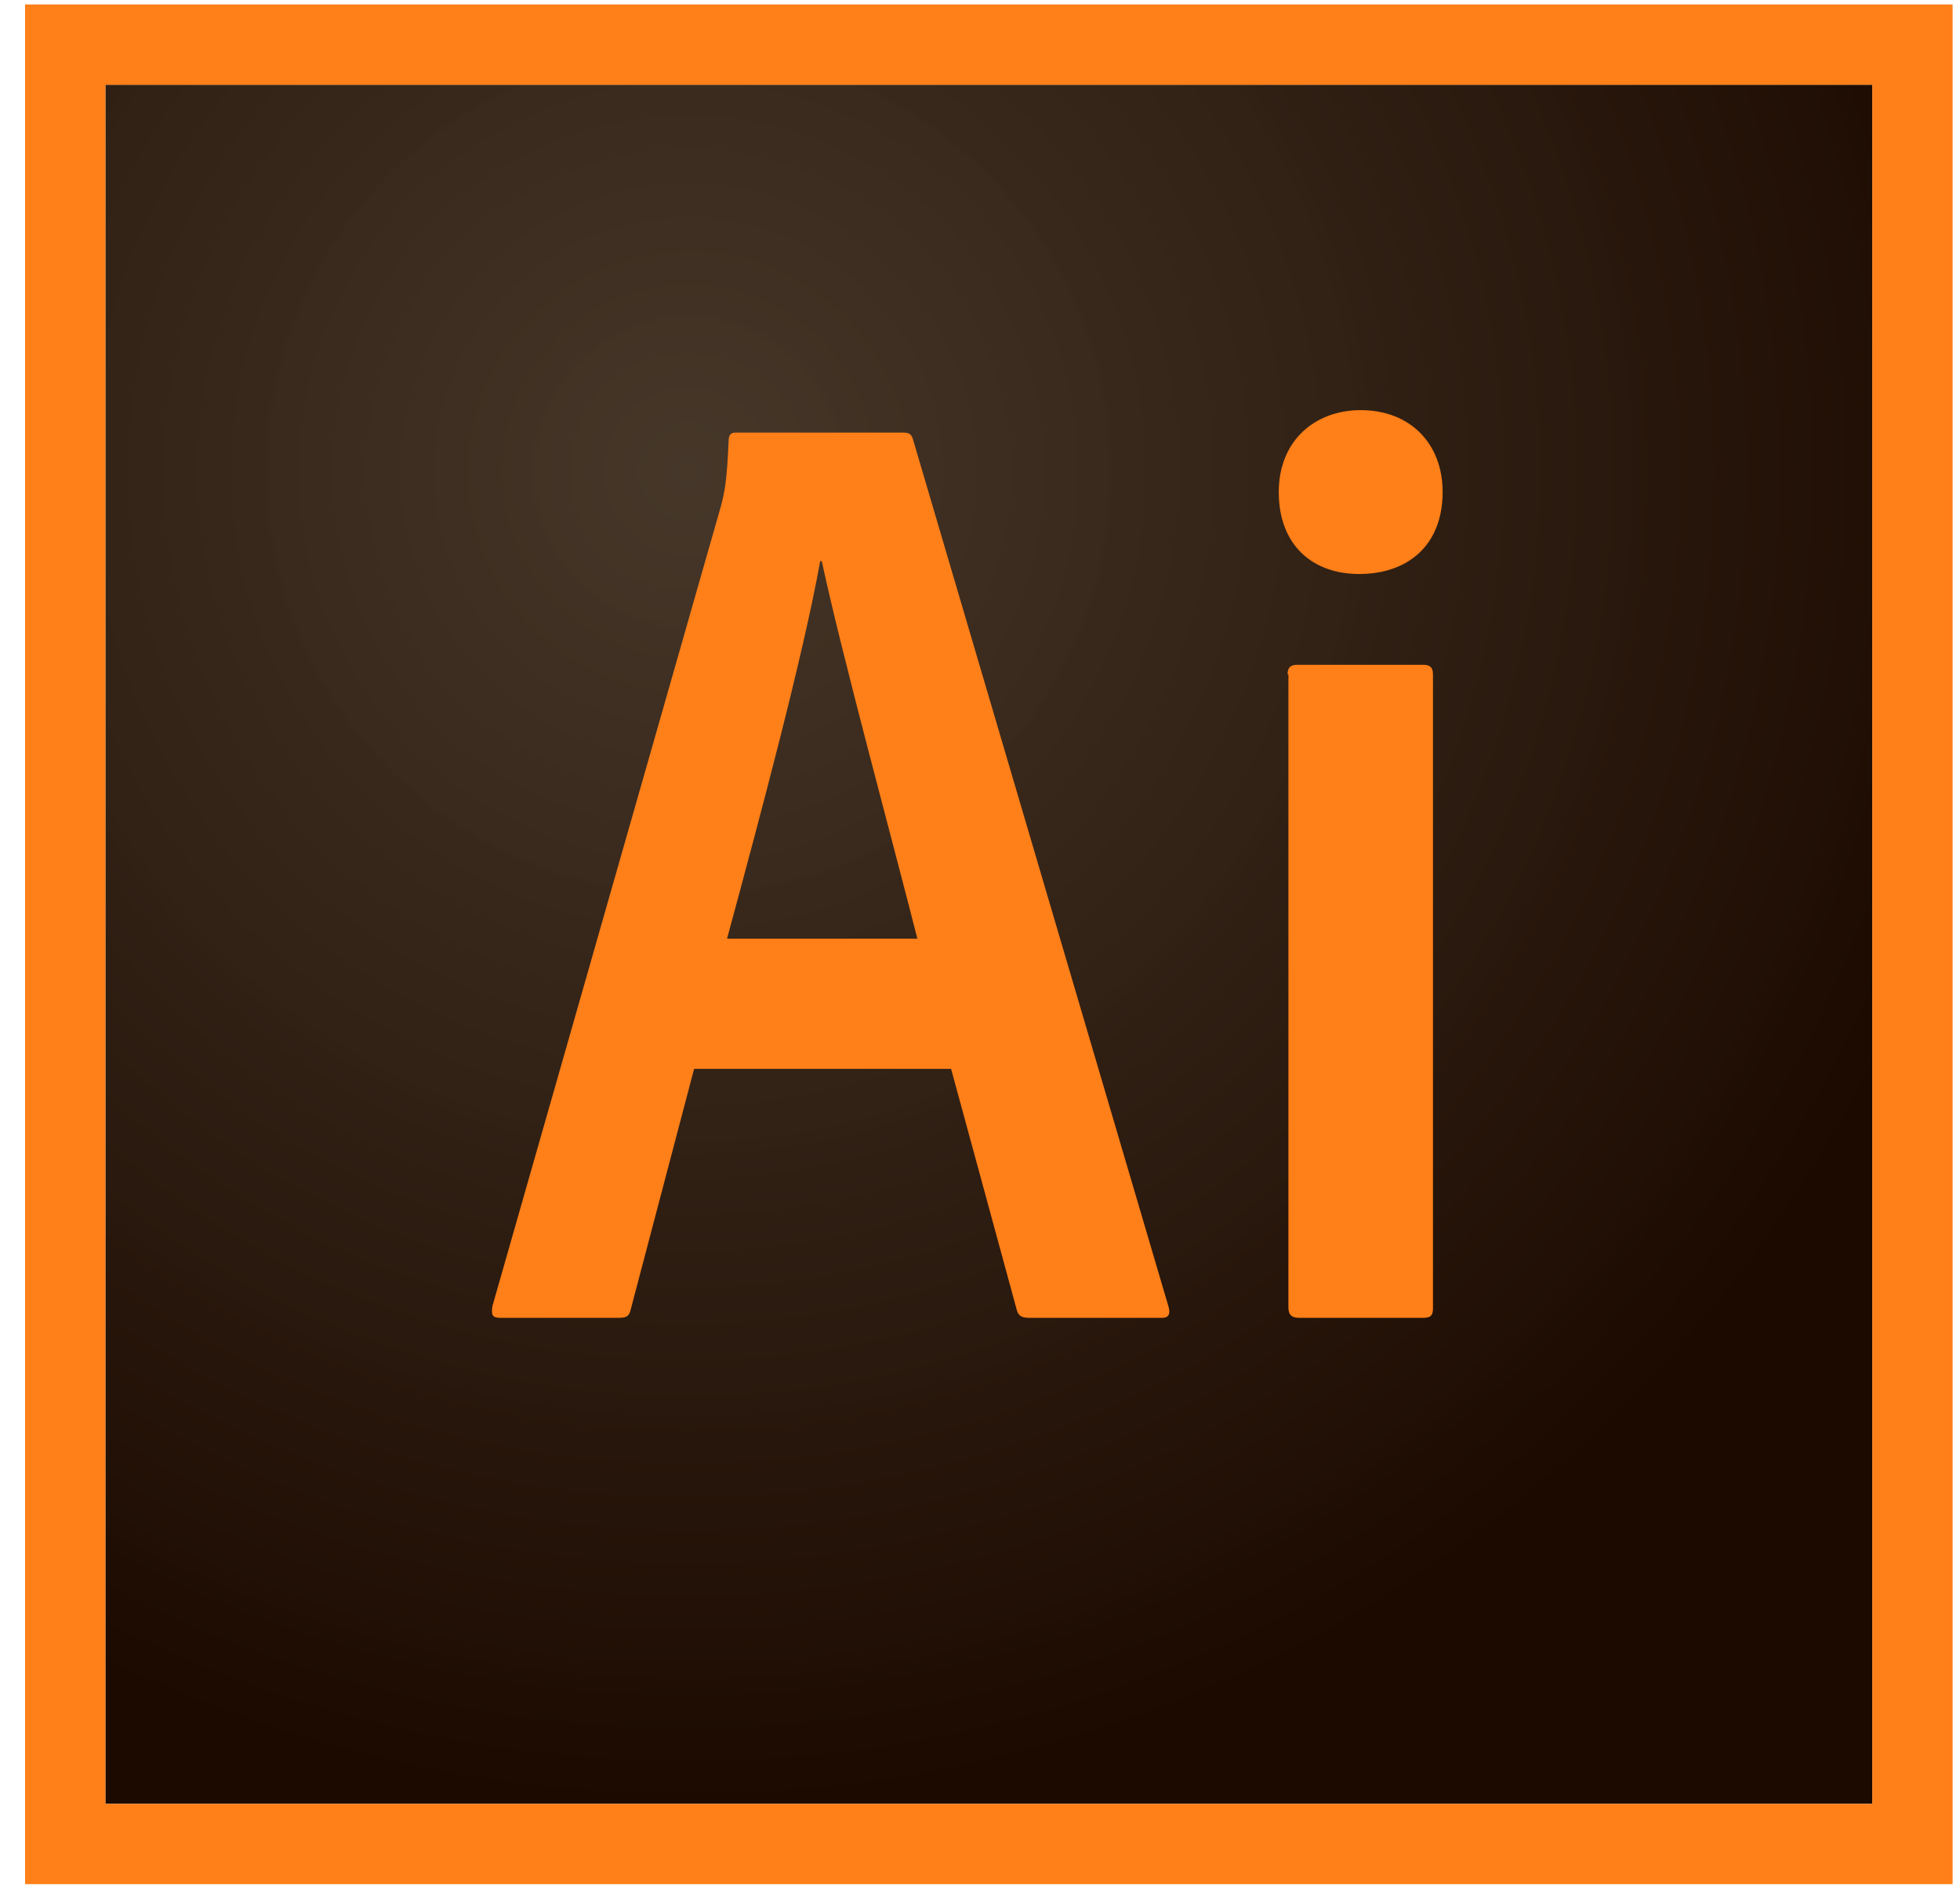
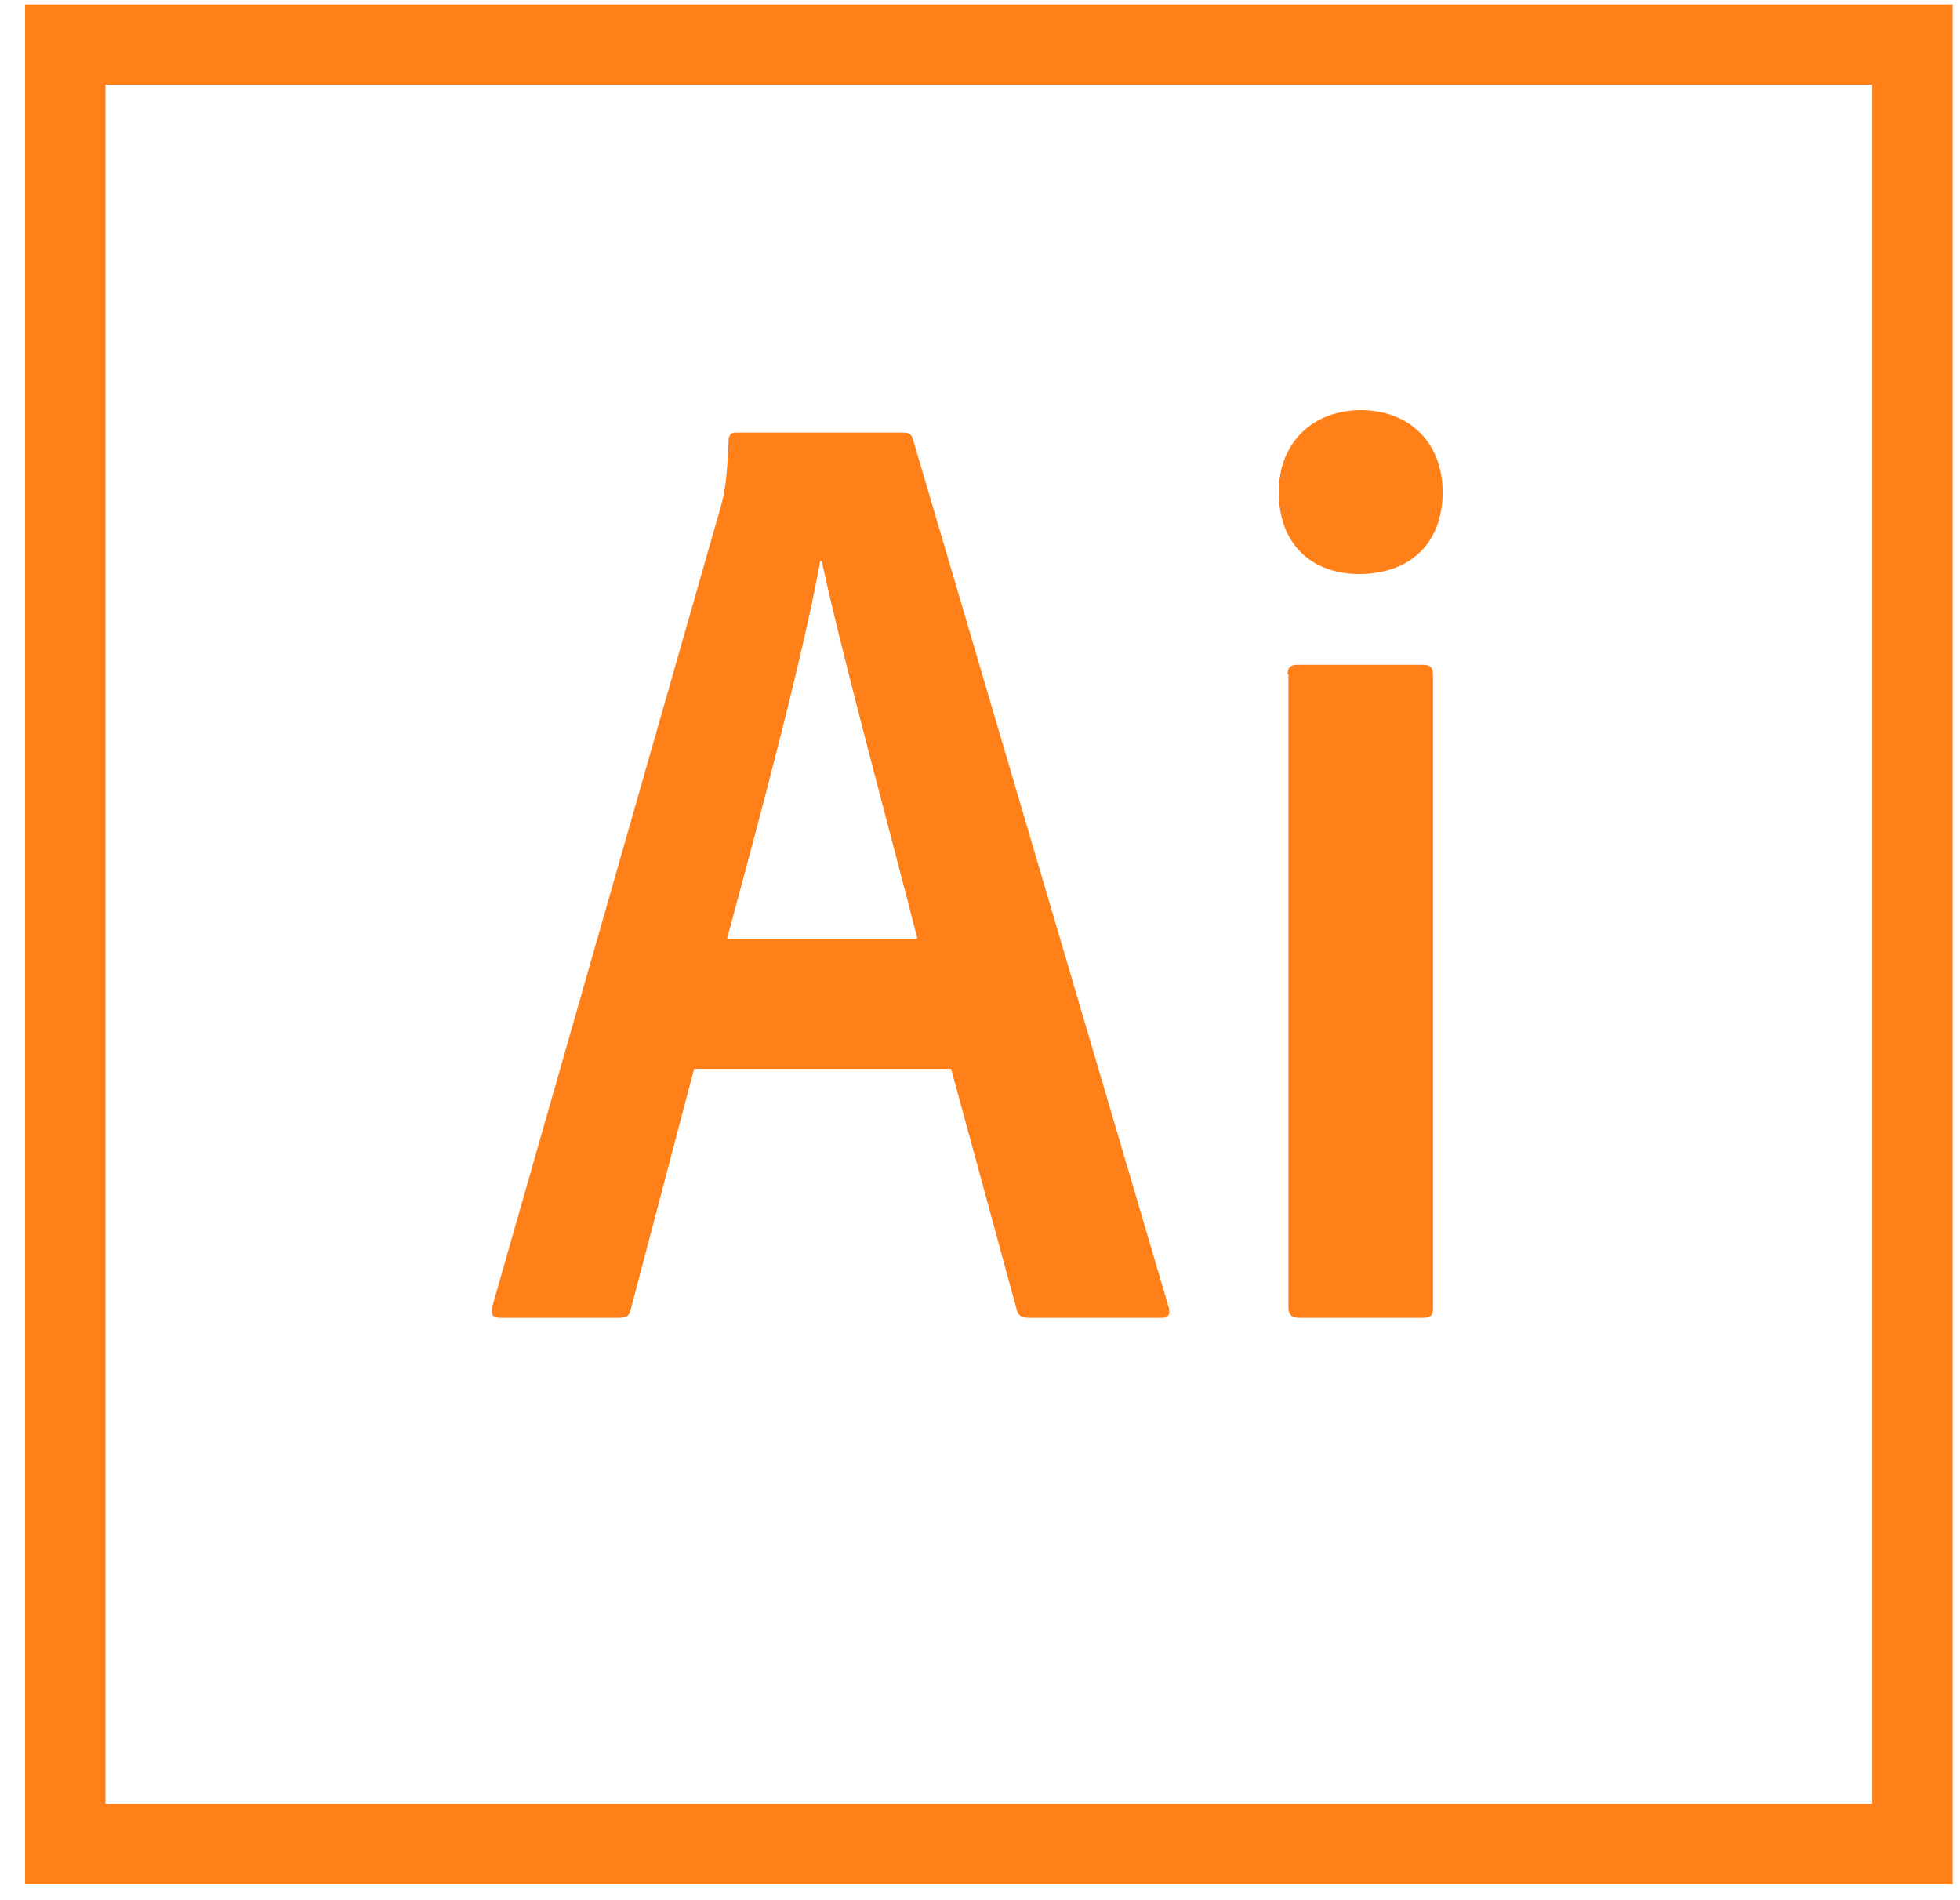
<svg xmlns="http://www.w3.org/2000/svg" width="65px" height="63px" viewBox="0 0 65 63" version="1.1">
  <title>adobe-illustrator-cc</title>
  <desc>Created with Sketch.</desc>
  <defs>
    <radialGradient cx="32.935%" cy="22.41%" fx="32.935%" fy="22.41%" r="78.131%" gradientTransform="translate(0.329,0.224),scale(0.973,1),translate(-0.329,-0.224)" id="radialGradient-1">
      <stop stop-color="#423325" stop-opacity="0.98" offset="0%" />
      <stop stop-color="#1C0A00" offset="100%" />
    </radialGradient>
  </defs>
  <g id="Page-1" stroke="none" stroke-width="1" fill="none" fill-rule="evenodd">
    <g id="xyz-desktop" transform="translate(-653, -1368)" fill-rule="nonzero">
      <g id="TOOLS" transform="translate(121, 1367)">
        <g id="adobe-illustrator-cc" transform="translate(532.832, 1.068)">
-           <polygon id="Shape" fill="url(#radialGradient-1)" points="2.663 2.744 61.259 2.744 61.259 59.741 2.663 59.741" />
          <path d="M2.663,2.744 L61.259,2.744 L61.259,59.741 L2.663,59.741 L2.663,2.744 Z M0,62.405 L63.923,62.405 L63.923,0.08 L0,0.08 L0,62.405 Z M41.869,22.293 C41.869,22.08 41.949,21.974 42.189,21.974 L46.371,21.974 C46.584,21.974 46.69,22.053 46.69,22.293 L46.69,43.308 C46.69,43.521 46.637,43.627 46.371,43.627 L42.242,43.627 C41.976,43.627 41.896,43.494 41.896,43.281 L41.896,22.293 L41.869,22.293 Z M41.576,16.247 C41.576,14.543 42.775,13.531 44.293,13.531 C45.918,13.531 47.01,14.622 47.01,16.247 C47.01,18.005 45.865,18.964 44.24,18.964 C42.695,18.964 41.576,18.005 41.576,16.247 Z M29.591,31.056 C28.845,28.1 27.087,21.654 26.421,18.538 L26.368,18.538 C25.809,21.654 24.397,26.928 23.279,31.056 L29.591,31.056 Z M22.187,35.371 L20.082,43.361 C20.029,43.574 19.949,43.627 19.683,43.627 L15.768,43.627 C15.501,43.627 15.448,43.547 15.501,43.228 L23.065,16.753 C23.199,16.274 23.278,15.848 23.332,14.543 C23.332,14.356 23.412,14.276 23.545,14.276 L29.138,14.276 C29.324,14.276 29.404,14.33 29.458,14.543 L37.927,43.281 C37.981,43.494 37.927,43.627 37.714,43.627 L33.293,43.627 C33.08,43.627 32.947,43.574 32.894,43.388 L30.709,35.371 L22.187,35.371 Z" id="Shape" fill="#FF7F18" />
        </g>
      </g>
    </g>
  </g>
</svg>